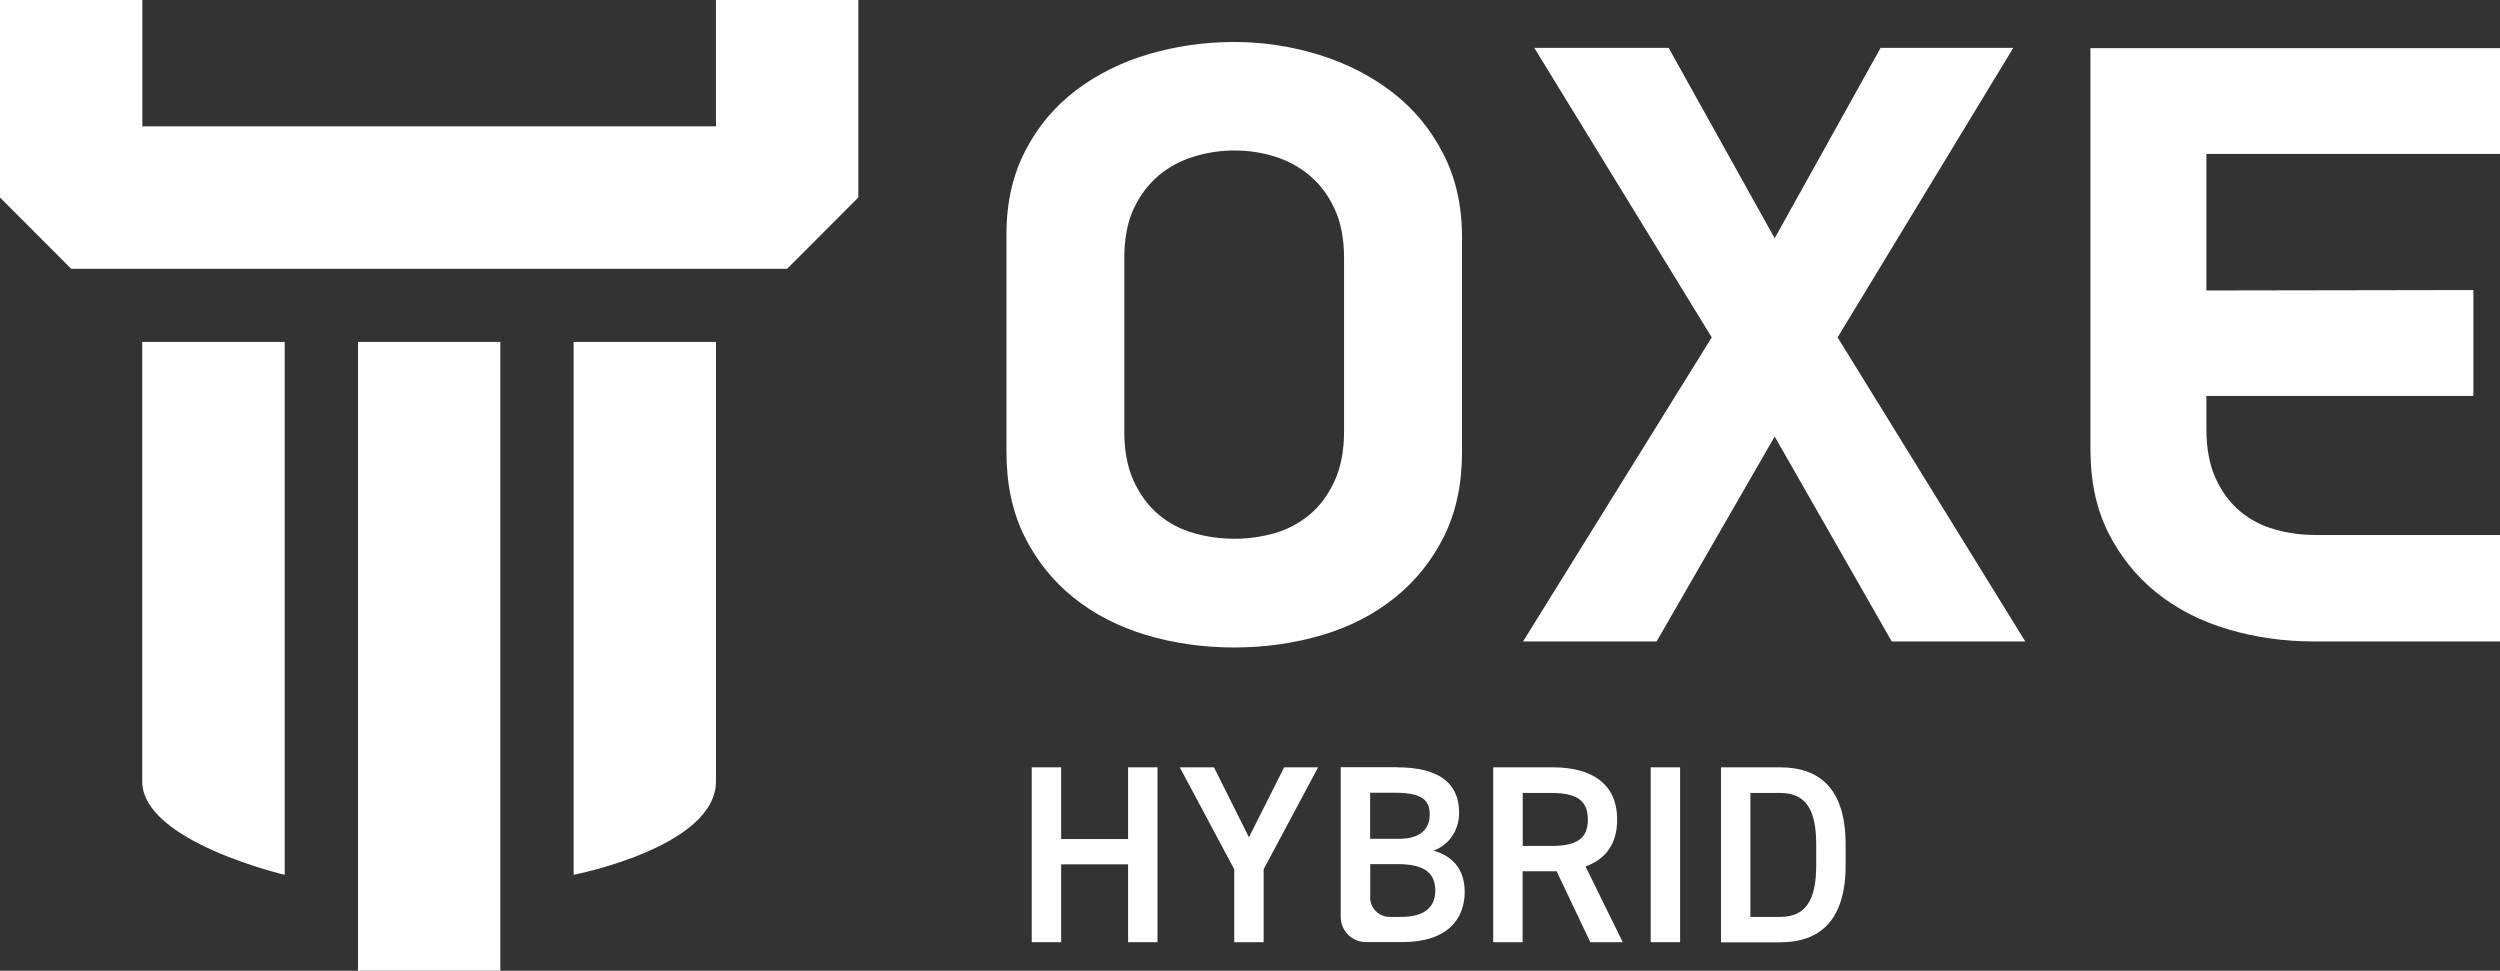
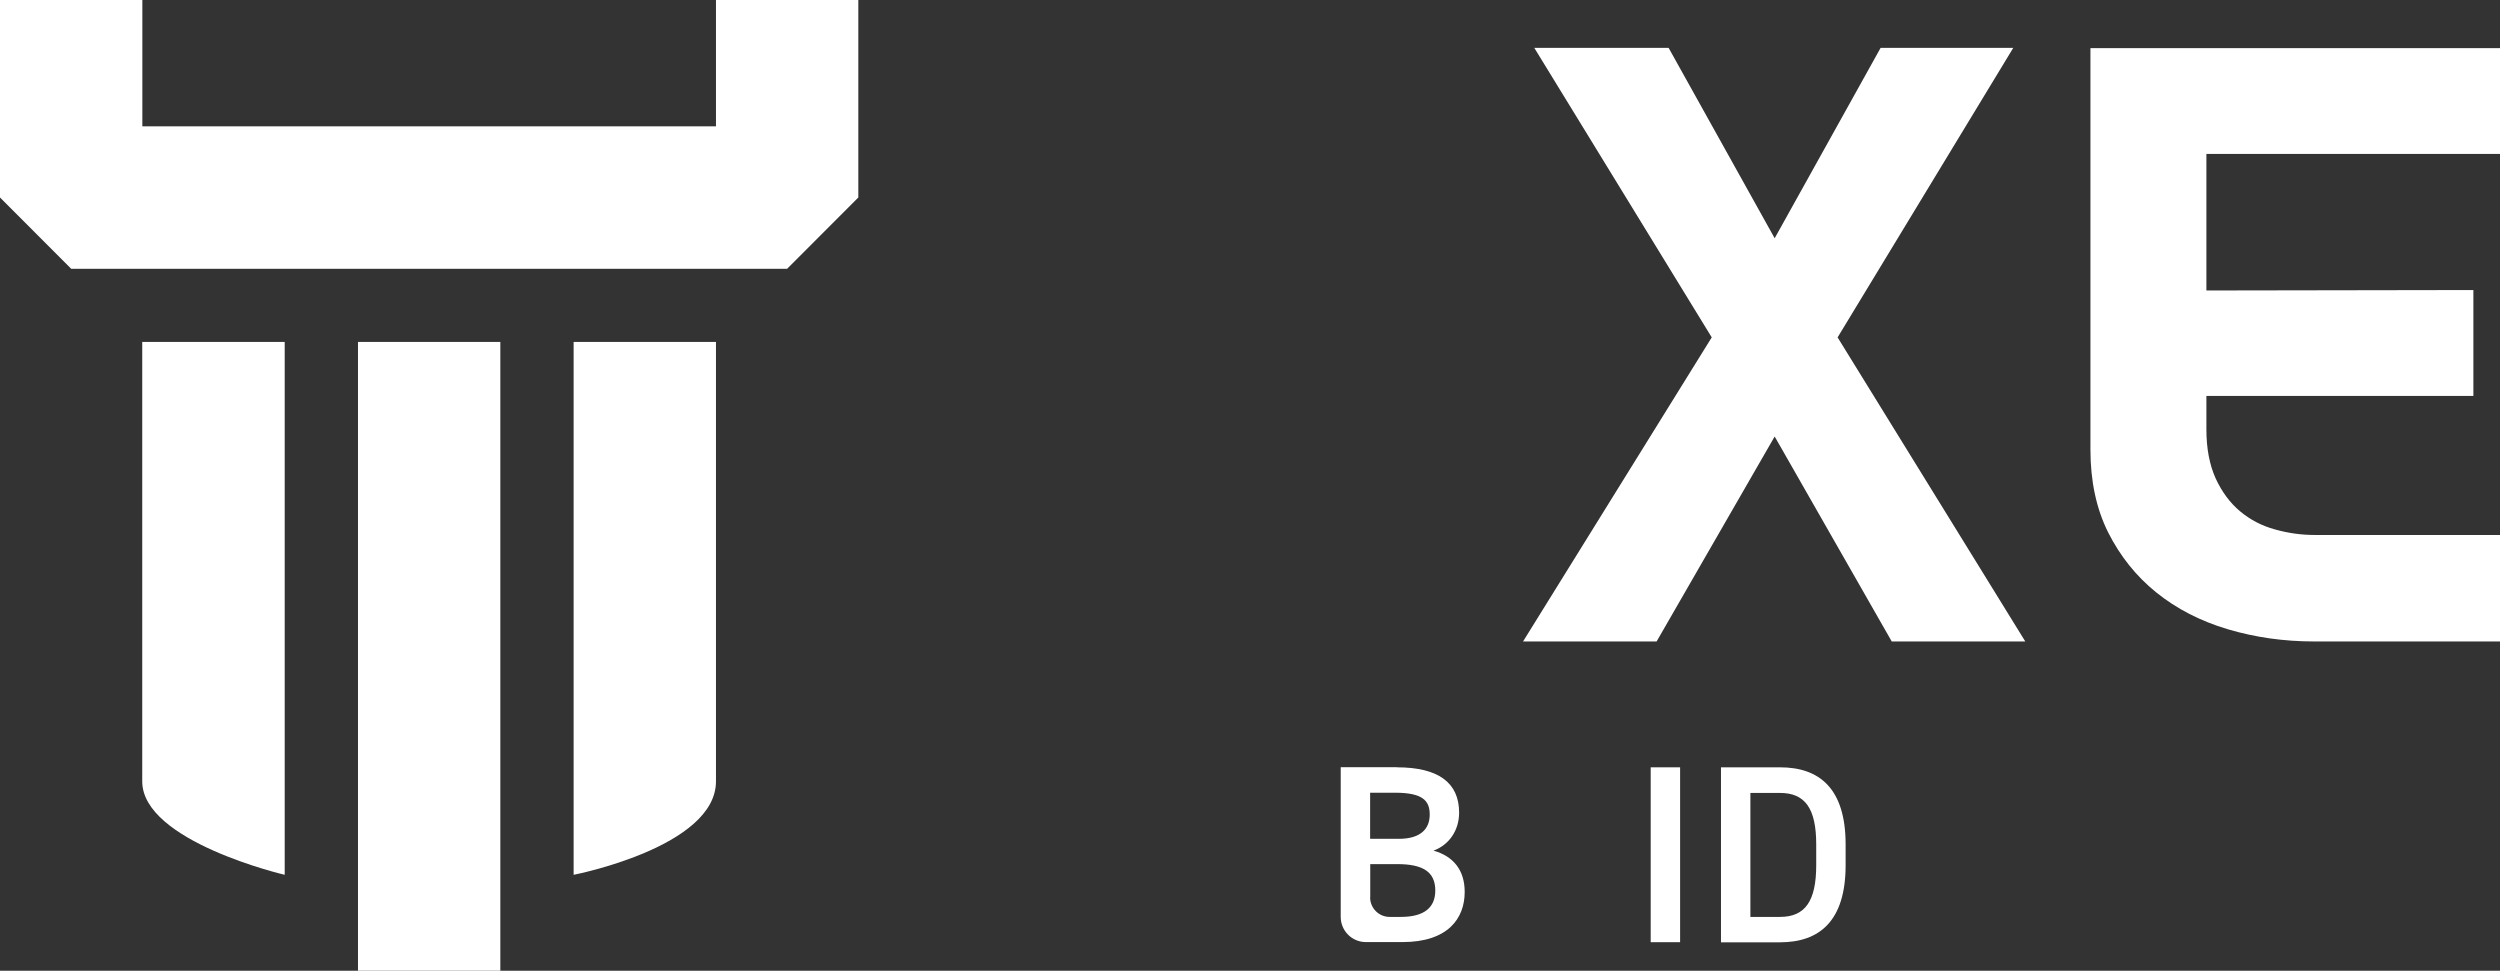
<svg xmlns="http://www.w3.org/2000/svg" id="Layer_2" viewBox="0 0 224.45 87.15">
  <rect x="0" y="0" width="224.45" height="87.15" fill="#333333" stroke="none" />
  <defs>
    <style>.cls-1{fill:#fff;}</style>
  </defs>
  <g id="Layer_1-2">
    <rect class="cls-1" x="32.14" y="30.7" width="12.78" height="56.45" />
    <path class="cls-1" d="M25.56,78.54s-12.79-2.99-12.79-8.39V30.7h12.79v47.84Z" />
    <path class="cls-1" d="M64.28,70.15c0,5.91-12.78,8.39-12.78,8.39V30.7h12.78v39.45Z" />
    <polygon class="cls-1" points="64.28 0 64.28 11.34 64.28 11.34 12.78 11.34 12.78 0 0 0 0 17.73 6.39 24.13 70.67 24.13 77.06 17.73 77.06 0 64.28 0" />
-     <path class="cls-1" d="M131.26,40.58c0,2.89-.54,5.41-1.62,7.58-1.08,2.17-2.55,4-4.4,5.49-1.85,1.49-4.02,2.62-6.52,3.36-2.49.74-5.13,1.12-7.91,1.12s-5.41-.37-7.91-1.12c-2.5-.75-4.67-1.87-6.52-3.36-1.85-1.49-3.32-3.32-4.4-5.49-1.08-2.17-1.62-4.69-1.62-7.58v-19.56c0-2.83.57-5.33,1.7-7.5,1.12-2.17,2.64-3.97,4.55-5.42,1.91-1.44,4.09-2.53,6.56-3.25,2.47-.72,5.02-1.08,7.64-1.08s5.17.39,7.64,1.16c2.47.77,4.66,1.89,6.56,3.36,1.91,1.47,3.43,3.3,4.55,5.49,1.14,2.19,1.7,4.7,1.7,7.54v19.25ZM120.67,23.18c0-1.75-.29-3.24-.86-4.45-.56-1.21-1.31-2.2-2.24-2.98-.93-.77-1.97-1.34-3.14-1.7-1.16-.36-2.36-.54-3.59-.54s-2.45.18-3.63.54c-1.19.36-2.25.93-3.18,1.7-.92.78-1.67,1.77-2.24,2.98-.57,1.21-.85,2.7-.85,4.45v15.54c0,1.75.28,3.25.85,4.48.57,1.24,1.32,2.24,2.24,3.01.93.78,1.99,1.33,3.18,1.66,1.18.34,2.39.5,3.63.5s2.43-.17,3.59-.5c1.16-.33,2.21-.89,3.14-1.66.93-.77,1.67-1.78,2.24-3.01.57-1.24.86-2.73.86-4.48v-15.54Z" />
    <path class="cls-1" d="M159.33,39.19l-10.6,18.4h-11.99l16.94-27.3-15.93-25.99h12.06l9.52,17.09,9.51-17.09h11.91l-15.77,25.99,16.85,27.3h-11.99l-10.51-18.4Z" />
    <path class="cls-1" d="M187.69,4.32h36.76s0,9.5,0,9.5h-26.36v12.26l23.97-.04v9.51h-23.97s0,2.99,0,2.99c0,1.72.28,3.19.83,4.41.56,1.21,1.29,2.2,2.2,2.96.91.76,1.95,1.3,3.12,1.62,1.16.33,2.35.5,3.56.5h16.65v9.56h-16.69c-2.72,0-5.31-.37-7.76-1.1-2.45-.73-4.58-1.83-6.41-3.3-1.82-1.47-3.25-3.27-4.32-5.39-1.06-2.12-1.59-4.6-1.59-7.43V4.32Z" />
-     <path class="cls-1" d="M95.27,75.33h6.01v-6.44h2.64v15.7h-2.64v-6.99h-6.01v6.99h-2.64v-15.7h2.64v6.44Z" />
-     <path class="cls-1" d="M108.99,68.89l3.14,6.28,3.16-6.28h3.05l-4.89,9.15v6.55h-2.64v-6.55l-4.89-9.15h3.07Z" />
    <path class="cls-1" d="M125.42,68.89c3.69,0,5.58,1.36,5.58,4.07,0,1.62-.93,2.91-2.3,3.41,1.77.5,2.8,1.73,2.8,3.71,0,2.37-1.5,4.5-5.58,4.5h-3.29c-1.25,0-2.26-1.01-2.26-2.26v-13.44h5.05ZM123.01,75.31h2.57c1.96,0,2.78-.89,2.78-2.18,0-1.23-.61-1.96-3.12-1.96h-2.23v4.14ZM123.01,80.57c0,.96.78,1.75,1.75,1.75h1.01c2.12,0,3.09-.86,3.09-2.37,0-1.66-1.09-2.37-3.41-2.37h-2.43v2.98Z" />
-     <path class="cls-1" d="M142.78,84.59l-3.03-6.37h-3.05v6.37h-2.64v-15.7h5.35c3.62,0,5.78,1.57,5.78,4.69,0,2.16-1.02,3.55-2.84,4.21l3.34,6.8h-2.91ZM139.24,75.95c2.23,0,3.32-.59,3.32-2.37s-1.09-2.39-3.32-2.39h-2.53v4.76h2.53Z" />
-     <path class="cls-1" d="M150.84,84.59h-2.64v-15.7h2.64v15.7Z" />
+     <path class="cls-1" d="M150.84,84.59h-2.64v-15.7h2.64v15.7" />
    <path class="cls-1" d="M154.51,84.59v-15.7h5.3c3.53,0,5.89,1.89,5.89,6.92v1.87c0,5.03-2.37,6.92-5.89,6.92h-5.3ZM163.06,77.68v-1.87c0-3.23-1-4.62-3.25-4.62h-2.66v11.13h2.66c2.25,0,3.25-1.41,3.25-4.64Z" />
  </g>
</svg>